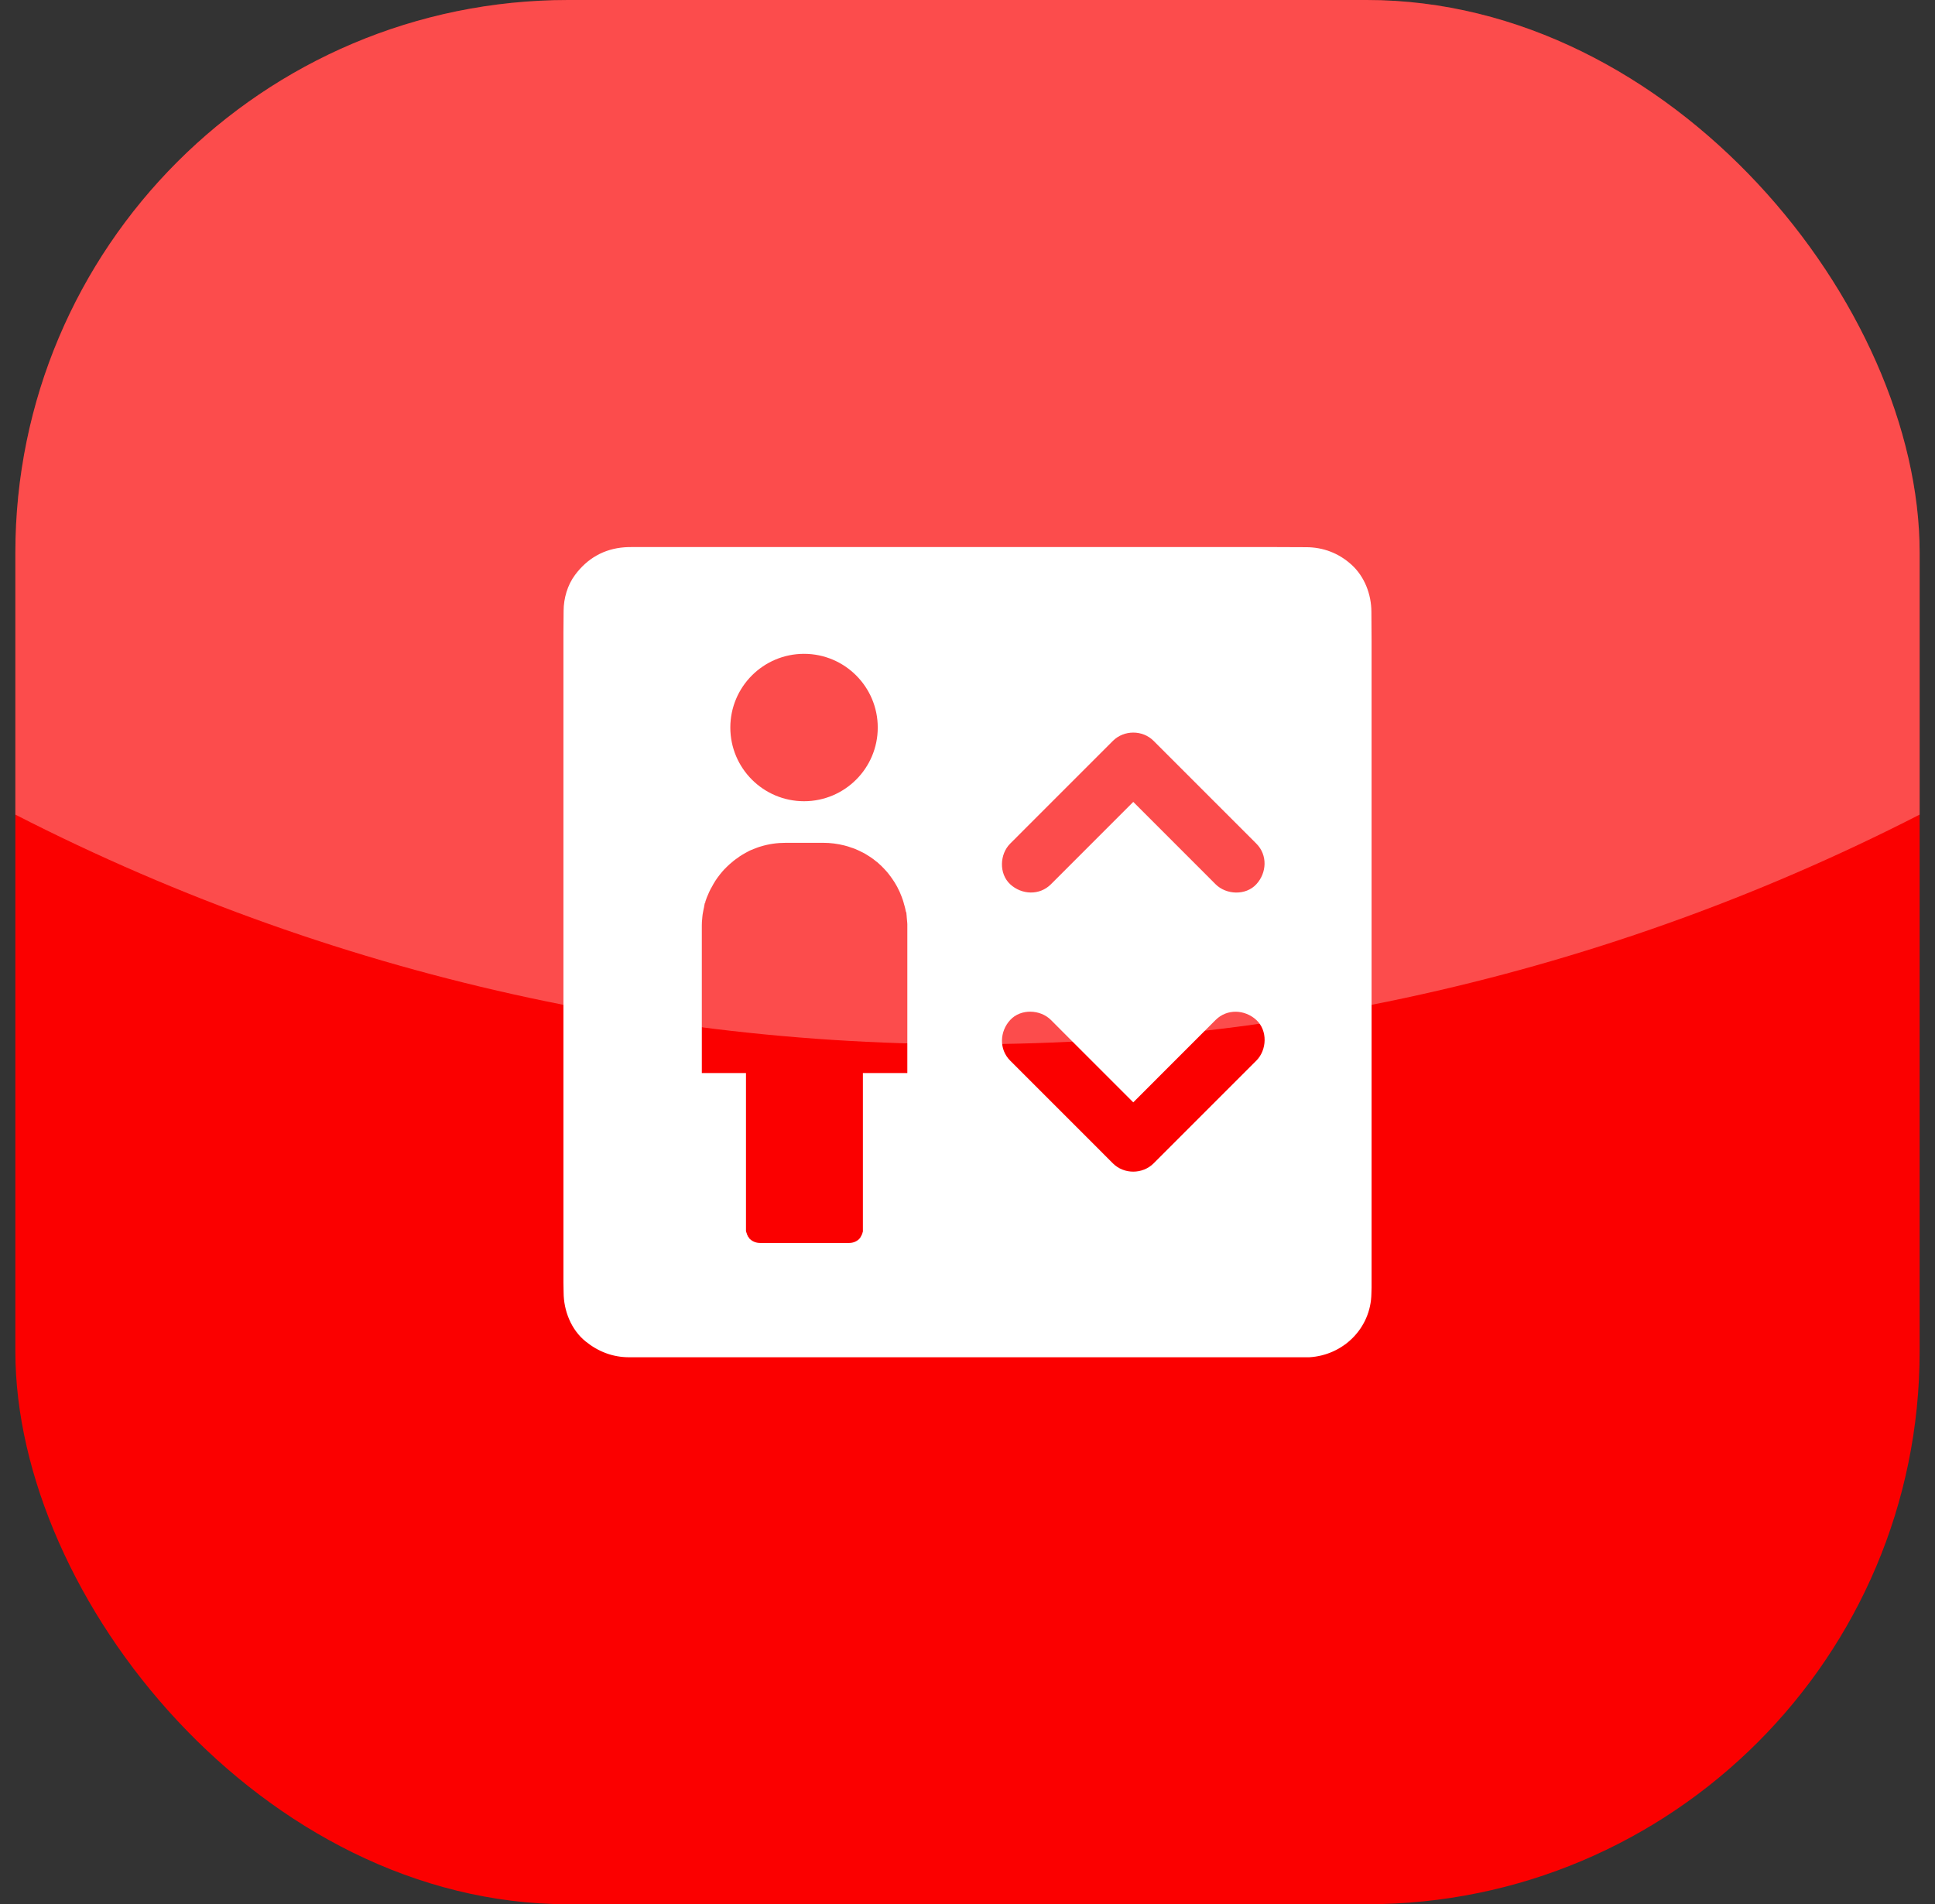
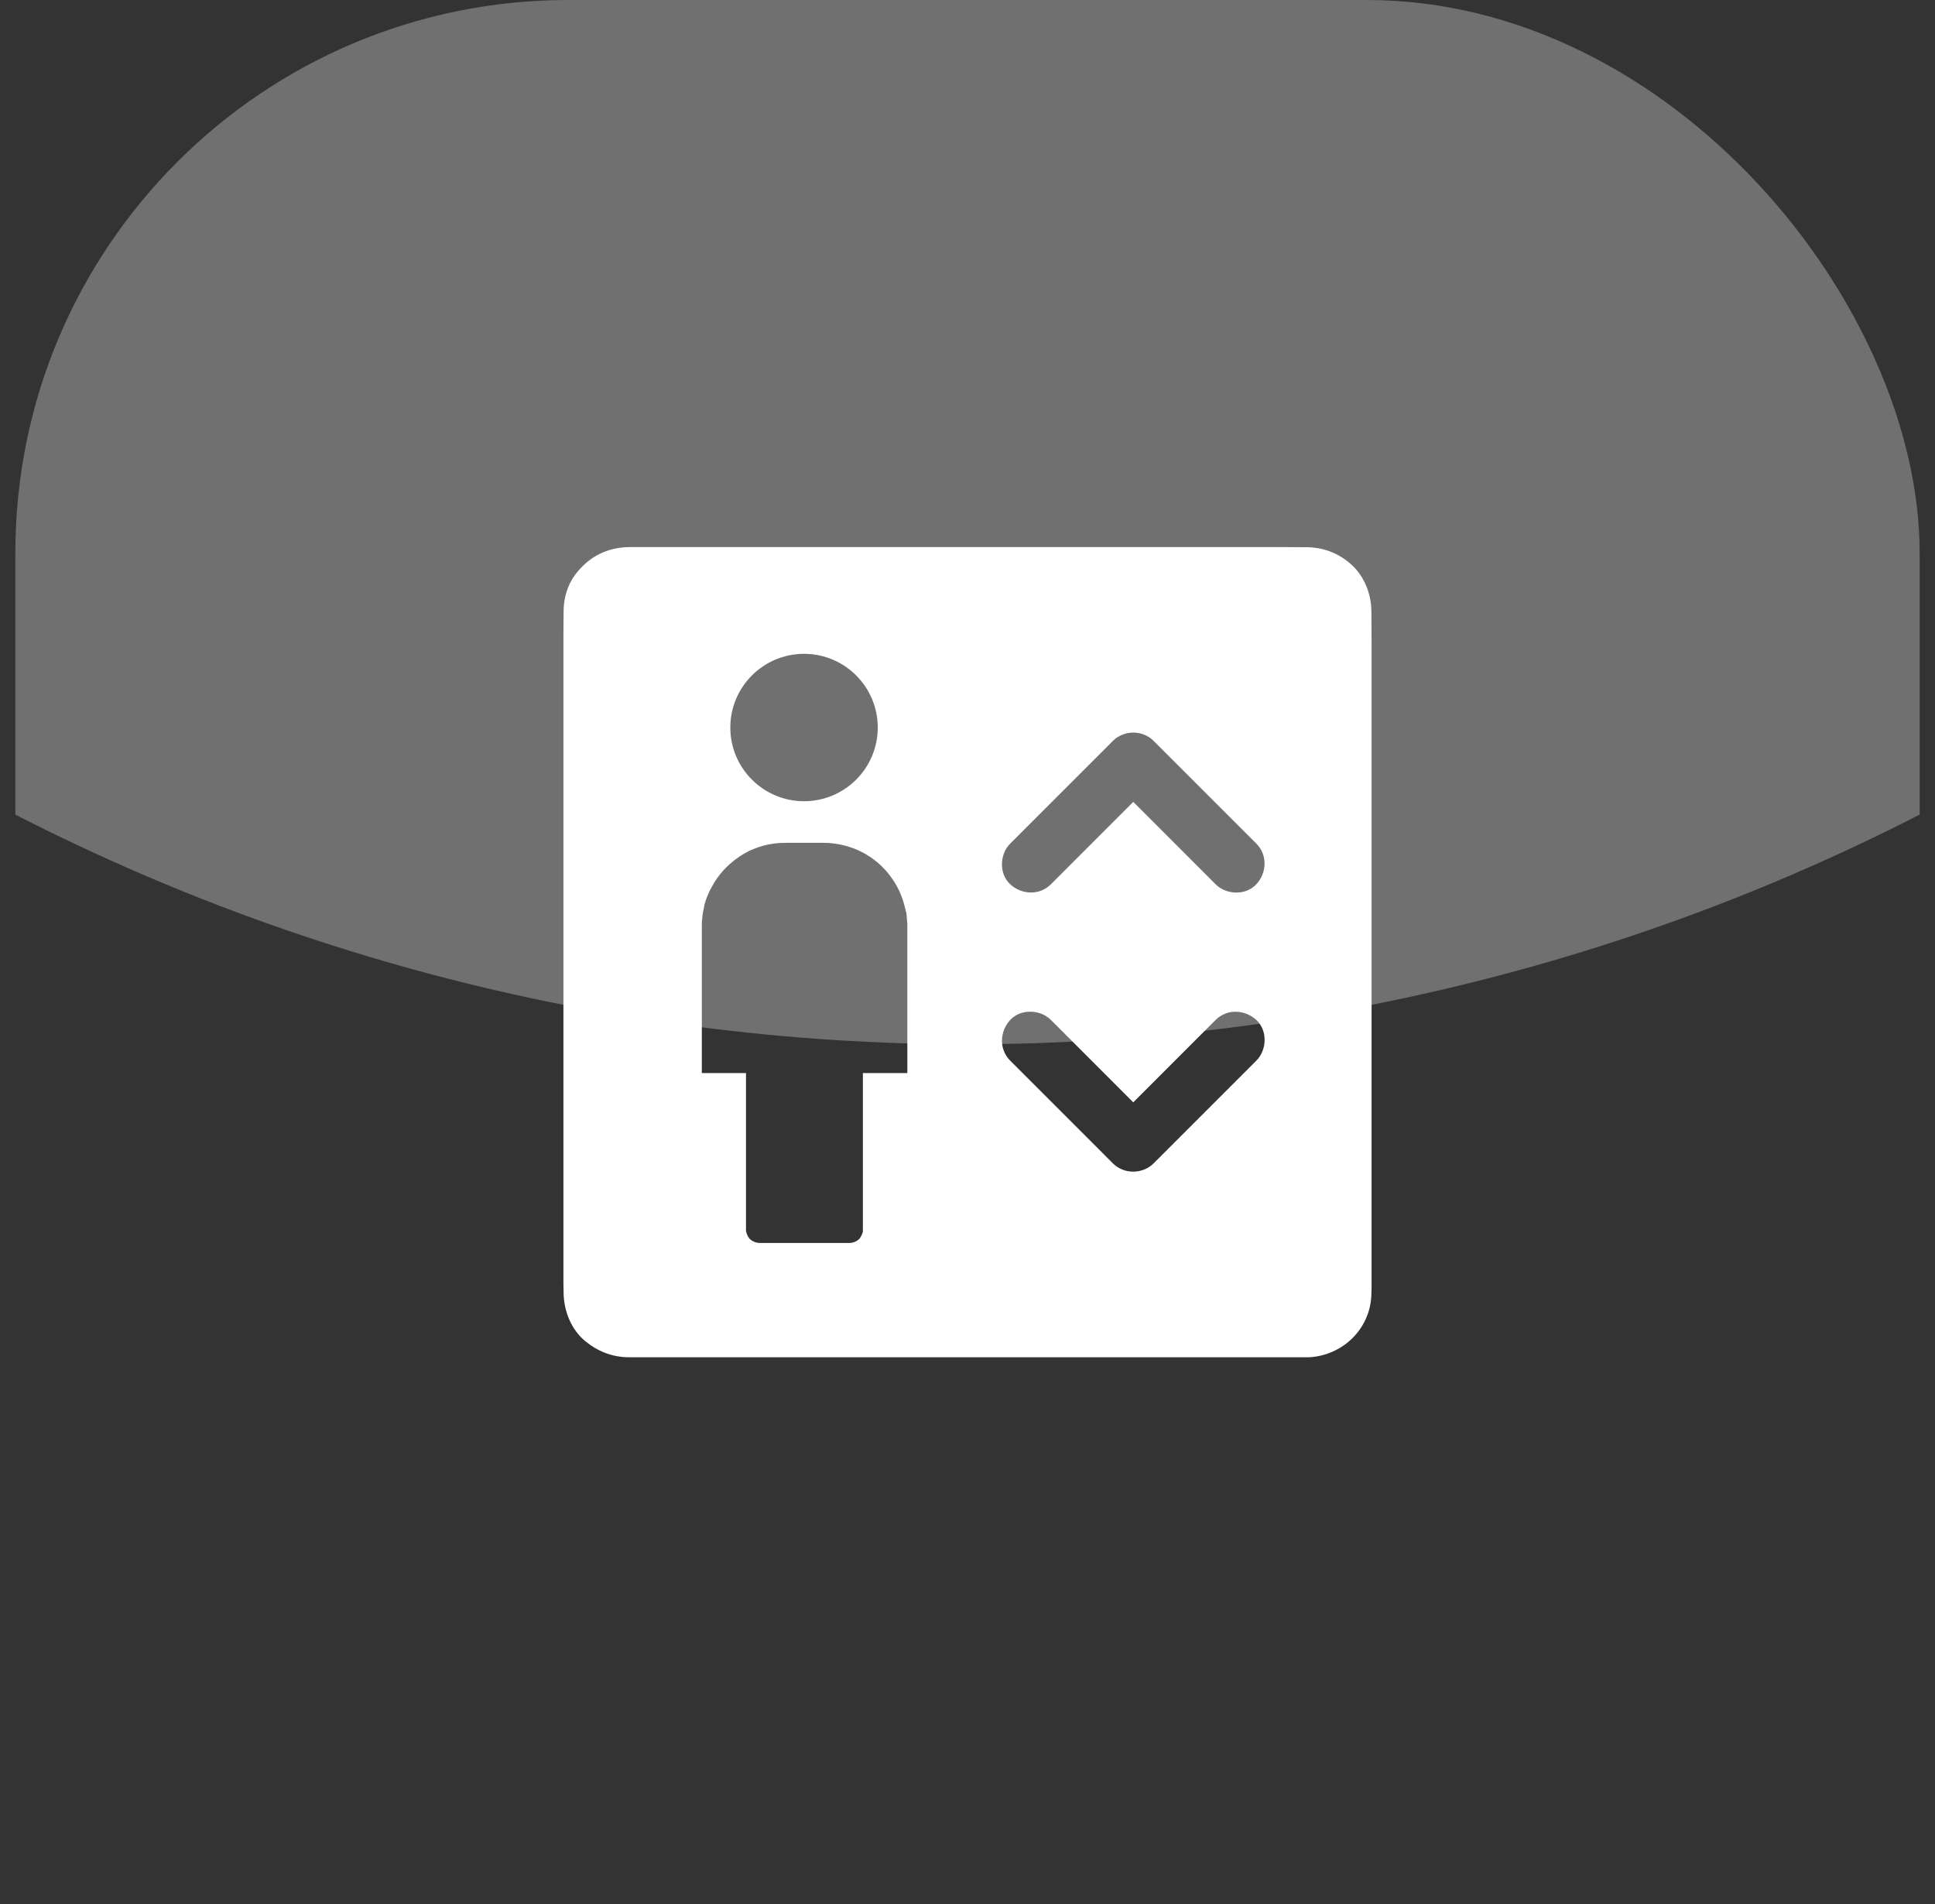
<svg xmlns="http://www.w3.org/2000/svg" width="63" height="62" viewBox="0 0 63 62" fill="none">
  <rect x="0" y="0" width="63" height="62" fill="#333333" stroke="none" />
  <g clip-path="url(#clip0_2031_3619)">
-     <rect x="0.5" width="62" height="62" rx="18" fill="#FB0000" />
    <circle opacity="0.3" cx="31.5" cy="-34" r="68" fill="white" />
-     <path d="M44.65 19.925C44.65 19.353 44.428 18.769 43.997 18.381C43.584 18.009 43.078 17.816 42.525 17.816C42.191 17.816 41.856 17.812 41.525 17.812H20.578C20.497 17.812 20.416 17.812 20.334 17.819C19.663 17.869 19.122 18.181 18.722 18.719C18.475 19.05 18.353 19.478 18.35 19.884C18.347 20.128 18.344 20.369 18.344 20.613V41.756C18.344 41.866 18.35 41.972 18.35 42.081C18.353 42.675 18.594 43.294 19.066 43.675C19.478 44.009 19.953 44.191 20.484 44.191H42.625C43.737 44.128 44.631 43.244 44.65 42.125C44.65 42.056 44.656 41.987 44.656 41.919V20.887C44.656 20.566 44.65 20.247 44.65 19.925ZM26.178 21.288C27.503 21.288 28.578 22.363 28.578 23.688C28.578 25.012 27.503 26.087 26.178 26.087C24.853 26.087 23.778 25.012 23.778 23.688C23.778 22.363 24.853 21.288 26.178 21.288ZM29.531 34.938H28.094V40.025V40.047V40.053V40.062V40.087H28.097C28.097 40.094 28.094 40.103 28.091 40.109C28.091 40.109 28.091 40.112 28.087 40.112C28.087 40.116 28.084 40.122 28.084 40.125V40.131C28.084 40.134 28.081 40.138 28.081 40.144C28.081 40.147 28.081 40.15 28.078 40.153C28.078 40.156 28.078 40.156 28.075 40.159C28.072 40.166 28.072 40.172 28.069 40.178C28.066 40.184 28.066 40.188 28.062 40.194C28.062 40.197 28.059 40.203 28.056 40.206V40.209C28.053 40.216 28.05 40.222 28.047 40.228C28.047 40.228 28.047 40.231 28.044 40.231C28.041 40.234 28.041 40.237 28.038 40.241C28.034 40.244 28.031 40.25 28.031 40.25V40.256C28.025 40.266 28.022 40.275 28.016 40.284C28.012 40.288 28.012 40.291 28.009 40.294V40.297C28.009 40.297 28.009 40.297 28.006 40.3C28.003 40.306 28 40.312 27.997 40.312C27.988 40.322 27.978 40.331 27.969 40.344C27.887 40.422 27.775 40.469 27.65 40.469H24.744C24.616 40.469 24.503 40.422 24.419 40.344C24.413 40.337 24.409 40.334 24.403 40.328C24.397 40.322 24.391 40.312 24.384 40.306C24.381 40.303 24.381 40.294 24.378 40.291V40.281C24.372 40.281 24.366 40.275 24.359 40.269C24.353 40.263 24.356 40.266 24.356 40.263C24.353 40.259 24.353 40.256 24.35 40.253V40.25C24.344 40.234 24.334 40.219 24.328 40.203C24.325 40.197 24.322 40.194 24.322 40.191C24.322 40.191 24.322 40.191 24.319 40.188C24.316 40.181 24.319 40.178 24.316 40.172H24.319C24.319 40.166 24.312 40.159 24.309 40.153C24.306 40.147 24.303 40.141 24.303 40.134C24.3 40.128 24.3 40.122 24.297 40.112L24.294 40.109C24.294 40.103 24.288 40.097 24.288 40.091C24.288 40.087 24.288 40.081 24.288 40.078C24.288 40.072 24.288 40.062 24.288 40.056V40.053C24.288 40.044 24.288 40.038 24.288 40.028V34.938H22.85V30.191C22.85 30.169 22.85 30.147 22.85 30.125C22.85 30.087 22.853 30.053 22.853 30.019C22.856 29.966 22.863 29.916 22.866 29.866C22.866 29.856 22.869 29.844 22.869 29.834C22.872 29.816 22.872 29.8 22.875 29.781C22.878 29.762 22.881 29.747 22.884 29.728C22.897 29.659 22.909 29.591 22.925 29.525C22.928 29.516 22.925 29.503 22.928 29.494C22.934 29.472 22.941 29.45 22.941 29.428C22.941 29.425 22.941 29.422 22.941 29.419C22.941 29.416 22.944 29.419 22.944 29.416C22.95 29.413 22.953 29.406 22.956 29.403C22.959 29.397 22.962 29.391 22.962 29.381C22.962 29.372 22.962 29.363 22.966 29.353C22.978 29.312 22.994 29.272 23.009 29.231L23.028 29.184C23.034 29.169 23.041 29.156 23.047 29.141C23.053 29.125 23.059 29.113 23.066 29.097C23.072 29.081 23.081 29.062 23.087 29.047C23.103 29.012 23.119 28.981 23.134 28.95C23.137 28.941 23.144 28.931 23.15 28.922C23.153 28.913 23.159 28.903 23.166 28.894C23.169 28.887 23.172 28.881 23.175 28.878C23.181 28.866 23.191 28.85 23.197 28.837L23.2 28.834C23.209 28.816 23.219 28.8 23.228 28.781C23.241 28.759 23.253 28.741 23.266 28.719C23.281 28.691 23.3 28.663 23.319 28.637C23.325 28.628 23.331 28.619 23.337 28.609C23.347 28.597 23.356 28.581 23.366 28.569C23.381 28.547 23.397 28.525 23.416 28.503C23.425 28.491 23.438 28.475 23.447 28.462C23.491 28.409 23.534 28.356 23.581 28.306C23.591 28.297 23.603 28.284 23.613 28.275C23.625 28.262 23.637 28.247 23.653 28.234C23.666 28.222 23.675 28.212 23.688 28.2C23.7 28.191 23.709 28.178 23.722 28.169L23.725 28.166C23.738 28.156 23.747 28.144 23.759 28.134C23.769 28.128 23.775 28.119 23.784 28.113C23.797 28.1 23.809 28.091 23.825 28.078C23.866 28.044 23.906 28.009 23.95 27.978C23.966 27.969 23.978 27.956 23.994 27.947C24.009 27.938 24.022 27.925 24.038 27.916C24.053 27.906 24.066 27.897 24.081 27.884C24.113 27.863 24.144 27.844 24.175 27.825C24.2 27.809 24.228 27.794 24.256 27.778C24.291 27.759 24.325 27.741 24.359 27.722C24.375 27.712 24.391 27.706 24.406 27.697C24.422 27.688 24.438 27.681 24.456 27.675H24.459C24.466 27.672 24.469 27.669 24.475 27.669C24.484 27.666 24.491 27.663 24.5 27.659C24.512 27.653 24.525 27.65 24.534 27.644C24.544 27.641 24.55 27.637 24.559 27.634C24.591 27.622 24.625 27.609 24.656 27.597C24.675 27.591 24.691 27.584 24.709 27.578C24.725 27.572 24.744 27.566 24.762 27.562C25.022 27.481 25.297 27.441 25.584 27.441H26.8C27.041 27.441 27.272 27.472 27.494 27.528C27.512 27.531 27.531 27.538 27.55 27.544C27.569 27.55 27.587 27.553 27.606 27.559C27.619 27.562 27.631 27.569 27.644 27.572C27.65 27.572 27.653 27.575 27.659 27.578C27.675 27.581 27.688 27.587 27.703 27.594C27.706 27.594 27.709 27.597 27.716 27.597C27.731 27.603 27.747 27.609 27.766 27.613C27.784 27.619 27.8 27.625 27.816 27.631C27.831 27.637 27.844 27.644 27.856 27.647C27.897 27.663 27.938 27.681 27.975 27.7C27.991 27.709 28.009 27.716 28.025 27.725L28.1 27.762C28.113 27.769 28.125 27.775 28.137 27.781C28.15 27.788 28.163 27.794 28.175 27.803C28.188 27.809 28.203 27.819 28.216 27.828C28.253 27.85 28.291 27.875 28.325 27.897C28.337 27.906 28.35 27.913 28.363 27.922C28.391 27.941 28.416 27.959 28.441 27.978C28.45 27.984 28.462 27.994 28.472 28.003C28.491 28.016 28.509 28.031 28.528 28.047C28.541 28.056 28.553 28.069 28.569 28.078C28.578 28.087 28.587 28.094 28.597 28.103C28.613 28.119 28.628 28.131 28.644 28.147C28.681 28.178 28.716 28.212 28.75 28.25L28.784 28.284L28.869 28.378C28.875 28.387 28.884 28.394 28.891 28.403C28.903 28.419 28.919 28.434 28.931 28.453C28.938 28.459 28.944 28.466 28.947 28.475C28.959 28.491 28.972 28.506 28.984 28.522C29 28.544 29.016 28.566 29.031 28.587C29.05 28.613 29.069 28.641 29.087 28.669C29.097 28.681 29.103 28.691 29.109 28.703C29.125 28.728 29.141 28.75 29.153 28.775L29.181 28.822C29.194 28.841 29.203 28.863 29.216 28.884C29.222 28.897 29.228 28.909 29.234 28.922C29.244 28.938 29.253 28.956 29.259 28.972C29.278 29.006 29.294 29.044 29.309 29.081C29.316 29.097 29.322 29.113 29.328 29.128C29.334 29.144 29.344 29.163 29.35 29.181C29.356 29.194 29.359 29.206 29.366 29.222C29.369 29.231 29.372 29.241 29.375 29.25C29.375 29.253 29.378 29.256 29.378 29.259C29.381 29.269 29.384 29.281 29.391 29.291C29.4 29.316 29.409 29.344 29.416 29.372C29.422 29.387 29.425 29.4 29.428 29.416C29.431 29.425 29.434 29.434 29.434 29.441C29.438 29.45 29.441 29.462 29.444 29.472C29.447 29.484 29.45 29.494 29.453 29.506C29.459 29.525 29.462 29.547 29.469 29.566C29.472 29.584 29.478 29.603 29.481 29.622C29.484 29.637 29.488 29.656 29.491 29.675C29.491 29.678 29.497 29.678 29.497 29.681C29.5 29.7 29.512 29.719 29.512 29.738C29.512 29.753 29.512 29.772 29.516 29.788C29.516 29.8 29.516 29.809 29.519 29.822C29.522 29.834 29.522 29.85 29.522 29.863C29.528 29.922 29.534 29.981 29.538 30.041C29.538 30.056 29.538 30.072 29.541 30.091V30.094V30.137V34.938H29.531ZM32.891 27.466C33.028 27.328 33.169 27.191 33.306 27.05C34.281 26.075 35.259 25.097 36.234 24.122C36.594 23.762 37.203 23.762 37.559 24.122C37.697 24.259 37.837 24.4 37.975 24.538C38.95 25.512 39.928 26.491 40.903 27.466C41.275 27.837 41.247 28.419 40.903 28.791C40.559 29.163 39.925 29.137 39.578 28.791L39.163 28.375C38.406 27.619 37.653 26.866 36.897 26.109C36.003 27.003 35.109 27.897 34.216 28.791C33.844 29.163 33.263 29.134 32.891 28.791C32.519 28.447 32.544 27.812 32.891 27.466ZM40.903 34.534C40.766 34.672 40.625 34.809 40.487 34.95C39.513 35.925 38.534 36.903 37.559 37.878C37.2 38.237 36.591 38.237 36.234 37.878C36.097 37.741 35.959 37.6 35.819 37.462C34.844 36.487 33.866 35.509 32.891 34.534C32.519 34.163 32.547 33.581 32.891 33.209C33.234 32.837 33.869 32.862 34.216 33.209C34.353 33.347 34.491 33.487 34.631 33.625L36.897 35.891C37.791 34.997 38.684 34.103 39.578 33.209C39.95 32.837 40.531 32.866 40.903 33.209C41.278 33.553 41.25 34.188 40.903 34.534Z" fill="white" />
+     <path d="M44.65 19.925C44.65 19.353 44.428 18.769 43.997 18.381C43.584 18.009 43.078 17.816 42.525 17.816C42.191 17.816 41.856 17.812 41.525 17.812H20.578C20.497 17.812 20.416 17.812 20.334 17.819C19.663 17.869 19.122 18.181 18.722 18.719C18.475 19.05 18.353 19.478 18.35 19.884C18.347 20.128 18.344 20.369 18.344 20.613V41.756C18.344 41.866 18.35 41.972 18.35 42.081C18.353 42.675 18.594 43.294 19.066 43.675C19.478 44.009 19.953 44.191 20.484 44.191H42.625C43.737 44.128 44.631 43.244 44.65 42.125C44.65 42.056 44.656 41.987 44.656 41.919V20.887C44.656 20.566 44.65 20.247 44.65 19.925ZM26.178 21.288C27.503 21.288 28.578 22.363 28.578 23.688C28.578 25.012 27.503 26.087 26.178 26.087C24.853 26.087 23.778 25.012 23.778 23.688C23.778 22.363 24.853 21.288 26.178 21.288ZM29.531 34.938H28.094V40.025V40.047V40.053V40.062V40.087H28.097C28.097 40.094 28.094 40.103 28.091 40.109C28.091 40.109 28.091 40.112 28.087 40.112C28.087 40.116 28.084 40.122 28.084 40.125V40.131C28.084 40.134 28.081 40.138 28.081 40.144C28.081 40.147 28.081 40.15 28.078 40.153C28.078 40.156 28.078 40.156 28.075 40.159C28.072 40.166 28.072 40.172 28.069 40.178C28.066 40.184 28.066 40.188 28.062 40.194C28.062 40.197 28.059 40.203 28.056 40.206V40.209C28.053 40.216 28.05 40.222 28.047 40.228C28.047 40.228 28.047 40.231 28.044 40.231C28.041 40.234 28.041 40.237 28.038 40.241C28.034 40.244 28.031 40.25 28.031 40.25V40.256C28.025 40.266 28.022 40.275 28.016 40.284C28.012 40.288 28.012 40.291 28.009 40.294V40.297C28.009 40.297 28.009 40.297 28.006 40.3C28.003 40.306 28 40.312 27.997 40.312C27.988 40.322 27.978 40.331 27.969 40.344C27.887 40.422 27.775 40.469 27.65 40.469H24.744C24.616 40.469 24.503 40.422 24.419 40.344C24.413 40.337 24.409 40.334 24.403 40.328C24.397 40.322 24.391 40.312 24.384 40.306C24.381 40.303 24.381 40.294 24.378 40.291V40.281C24.372 40.281 24.366 40.275 24.359 40.269C24.353 40.263 24.356 40.266 24.356 40.263C24.353 40.259 24.353 40.256 24.35 40.253V40.25C24.344 40.234 24.334 40.219 24.328 40.203C24.325 40.197 24.322 40.194 24.322 40.191C24.322 40.191 24.322 40.191 24.319 40.188C24.316 40.181 24.319 40.178 24.316 40.172H24.319C24.319 40.166 24.312 40.159 24.309 40.153C24.306 40.147 24.303 40.141 24.303 40.134C24.3 40.128 24.3 40.122 24.297 40.112L24.294 40.109C24.294 40.103 24.288 40.097 24.288 40.091C24.288 40.087 24.288 40.081 24.288 40.078C24.288 40.072 24.288 40.062 24.288 40.056V40.053C24.288 40.044 24.288 40.038 24.288 40.028V34.938H22.85V30.191C22.85 30.169 22.85 30.147 22.85 30.125C22.85 30.087 22.853 30.053 22.853 30.019C22.856 29.966 22.863 29.916 22.866 29.866C22.866 29.856 22.869 29.844 22.869 29.834C22.872 29.816 22.872 29.8 22.875 29.781C22.878 29.762 22.881 29.747 22.884 29.728C22.897 29.659 22.909 29.591 22.925 29.525C22.928 29.516 22.925 29.503 22.928 29.494C22.934 29.472 22.941 29.45 22.941 29.428C22.941 29.425 22.941 29.422 22.941 29.419C22.941 29.416 22.944 29.419 22.944 29.416C22.95 29.413 22.953 29.406 22.956 29.403C22.959 29.397 22.962 29.391 22.962 29.381C22.962 29.372 22.962 29.363 22.966 29.353C22.978 29.312 22.994 29.272 23.009 29.231L23.028 29.184C23.034 29.169 23.041 29.156 23.047 29.141C23.053 29.125 23.059 29.113 23.066 29.097C23.072 29.081 23.081 29.062 23.087 29.047C23.103 29.012 23.119 28.981 23.134 28.95C23.137 28.941 23.144 28.931 23.15 28.922C23.153 28.913 23.159 28.903 23.166 28.894C23.169 28.887 23.172 28.881 23.175 28.878C23.181 28.866 23.191 28.85 23.197 28.837L23.2 28.834C23.209 28.816 23.219 28.8 23.228 28.781C23.241 28.759 23.253 28.741 23.266 28.719C23.281 28.691 23.3 28.663 23.319 28.637C23.325 28.628 23.331 28.619 23.337 28.609C23.347 28.597 23.356 28.581 23.366 28.569C23.381 28.547 23.397 28.525 23.416 28.503C23.425 28.491 23.438 28.475 23.447 28.462C23.491 28.409 23.534 28.356 23.581 28.306C23.591 28.297 23.603 28.284 23.613 28.275C23.625 28.262 23.637 28.247 23.653 28.234C23.666 28.222 23.675 28.212 23.688 28.2C23.7 28.191 23.709 28.178 23.722 28.169L23.725 28.166C23.738 28.156 23.747 28.144 23.759 28.134C23.769 28.128 23.775 28.119 23.784 28.113C23.797 28.1 23.809 28.091 23.825 28.078C23.866 28.044 23.906 28.009 23.95 27.978C23.966 27.969 23.978 27.956 23.994 27.947C24.009 27.938 24.022 27.925 24.038 27.916C24.053 27.906 24.066 27.897 24.081 27.884C24.113 27.863 24.144 27.844 24.175 27.825C24.2 27.809 24.228 27.794 24.256 27.778C24.291 27.759 24.325 27.741 24.359 27.722C24.375 27.712 24.391 27.706 24.406 27.697C24.422 27.688 24.438 27.681 24.456 27.675H24.459C24.466 27.672 24.469 27.669 24.475 27.669C24.484 27.666 24.491 27.663 24.5 27.659C24.512 27.653 24.525 27.65 24.534 27.644C24.544 27.641 24.55 27.637 24.559 27.634C24.591 27.622 24.625 27.609 24.656 27.597C24.675 27.591 24.691 27.584 24.709 27.578C24.725 27.572 24.744 27.566 24.762 27.562C25.022 27.481 25.297 27.441 25.584 27.441H26.8C27.041 27.441 27.272 27.472 27.494 27.528C27.512 27.531 27.531 27.538 27.55 27.544C27.569 27.55 27.587 27.553 27.606 27.559C27.619 27.562 27.631 27.569 27.644 27.572C27.65 27.572 27.653 27.575 27.659 27.578C27.675 27.581 27.688 27.587 27.703 27.594C27.706 27.594 27.709 27.597 27.716 27.597C27.731 27.603 27.747 27.609 27.766 27.613C27.784 27.619 27.8 27.625 27.816 27.631C27.831 27.637 27.844 27.644 27.856 27.647C27.897 27.663 27.938 27.681 27.975 27.7C27.991 27.709 28.009 27.716 28.025 27.725L28.1 27.762C28.113 27.769 28.125 27.775 28.137 27.781C28.15 27.788 28.163 27.794 28.175 27.803C28.188 27.809 28.203 27.819 28.216 27.828C28.253 27.85 28.291 27.875 28.325 27.897C28.337 27.906 28.35 27.913 28.363 27.922C28.391 27.941 28.416 27.959 28.441 27.978C28.45 27.984 28.462 27.994 28.472 28.003C28.491 28.016 28.509 28.031 28.528 28.047C28.541 28.056 28.553 28.069 28.569 28.078C28.578 28.087 28.587 28.094 28.597 28.103C28.613 28.119 28.628 28.131 28.644 28.147C28.681 28.178 28.716 28.212 28.75 28.25L28.784 28.284L28.869 28.378C28.875 28.387 28.884 28.394 28.891 28.403C28.903 28.419 28.919 28.434 28.931 28.453C28.938 28.459 28.944 28.466 28.947 28.475C28.959 28.491 28.972 28.506 28.984 28.522C29 28.544 29.016 28.566 29.031 28.587C29.05 28.613 29.069 28.641 29.087 28.669C29.097 28.681 29.103 28.691 29.109 28.703C29.125 28.728 29.141 28.75 29.153 28.775L29.181 28.822C29.194 28.841 29.203 28.863 29.216 28.884C29.222 28.897 29.228 28.909 29.234 28.922C29.244 28.938 29.253 28.956 29.259 28.972C29.278 29.006 29.294 29.044 29.309 29.081C29.316 29.097 29.322 29.113 29.328 29.128C29.334 29.144 29.344 29.163 29.35 29.181C29.356 29.194 29.359 29.206 29.366 29.222C29.369 29.231 29.372 29.241 29.375 29.25C29.375 29.253 29.378 29.256 29.378 29.259C29.381 29.269 29.384 29.281 29.391 29.291C29.4 29.316 29.409 29.344 29.416 29.372C29.422 29.387 29.425 29.4 29.428 29.416C29.431 29.425 29.434 29.434 29.434 29.441C29.438 29.45 29.441 29.462 29.444 29.472C29.447 29.484 29.45 29.494 29.453 29.506C29.459 29.525 29.462 29.547 29.469 29.566C29.472 29.584 29.478 29.603 29.481 29.622C29.484 29.637 29.488 29.656 29.491 29.675C29.491 29.678 29.497 29.678 29.497 29.681C29.5 29.7 29.512 29.719 29.512 29.738C29.512 29.753 29.512 29.772 29.516 29.788C29.516 29.8 29.516 29.809 29.519 29.822C29.522 29.834 29.522 29.85 29.522 29.863C29.528 29.922 29.534 29.981 29.538 30.041C29.538 30.056 29.538 30.072 29.541 30.091V30.094V30.137V34.938H29.531ZM32.891 27.466C33.028 27.328 33.169 27.191 33.306 27.05C34.281 26.075 35.259 25.097 36.234 24.122C36.594 23.762 37.203 23.762 37.559 24.122C37.697 24.259 37.837 24.4 37.975 24.538C38.95 25.512 39.928 26.491 40.903 27.466C41.275 27.837 41.247 28.419 40.903 28.791C40.559 29.163 39.925 29.137 39.578 28.791L39.163 28.375C38.406 27.619 37.653 26.866 36.897 26.109C36.003 27.003 35.109 27.897 34.216 28.791C33.844 29.163 33.263 29.134 32.891 28.791C32.519 28.447 32.544 27.812 32.891 27.466ZM40.903 34.534C40.766 34.672 40.625 34.809 40.487 34.95C39.513 35.925 38.534 36.903 37.559 37.878C37.2 38.237 36.591 38.237 36.234 37.878C36.097 37.741 35.959 37.6 35.819 37.462C34.844 36.487 33.866 35.509 32.891 34.534C32.519 34.163 32.547 33.581 32.891 33.209C33.234 32.837 33.869 32.862 34.216 33.209L36.897 35.891C37.791 34.997 38.684 34.103 39.578 33.209C39.95 32.837 40.531 32.866 40.903 33.209C41.278 33.553 41.25 34.188 40.903 34.534Z" fill="white" />
  </g>
  <defs>
    <clipPath id="clip0_2031_3619">
      <rect x="0.5" width="62" height="62" rx="18" fill="white" />
    </clipPath>
  </defs>
</svg>